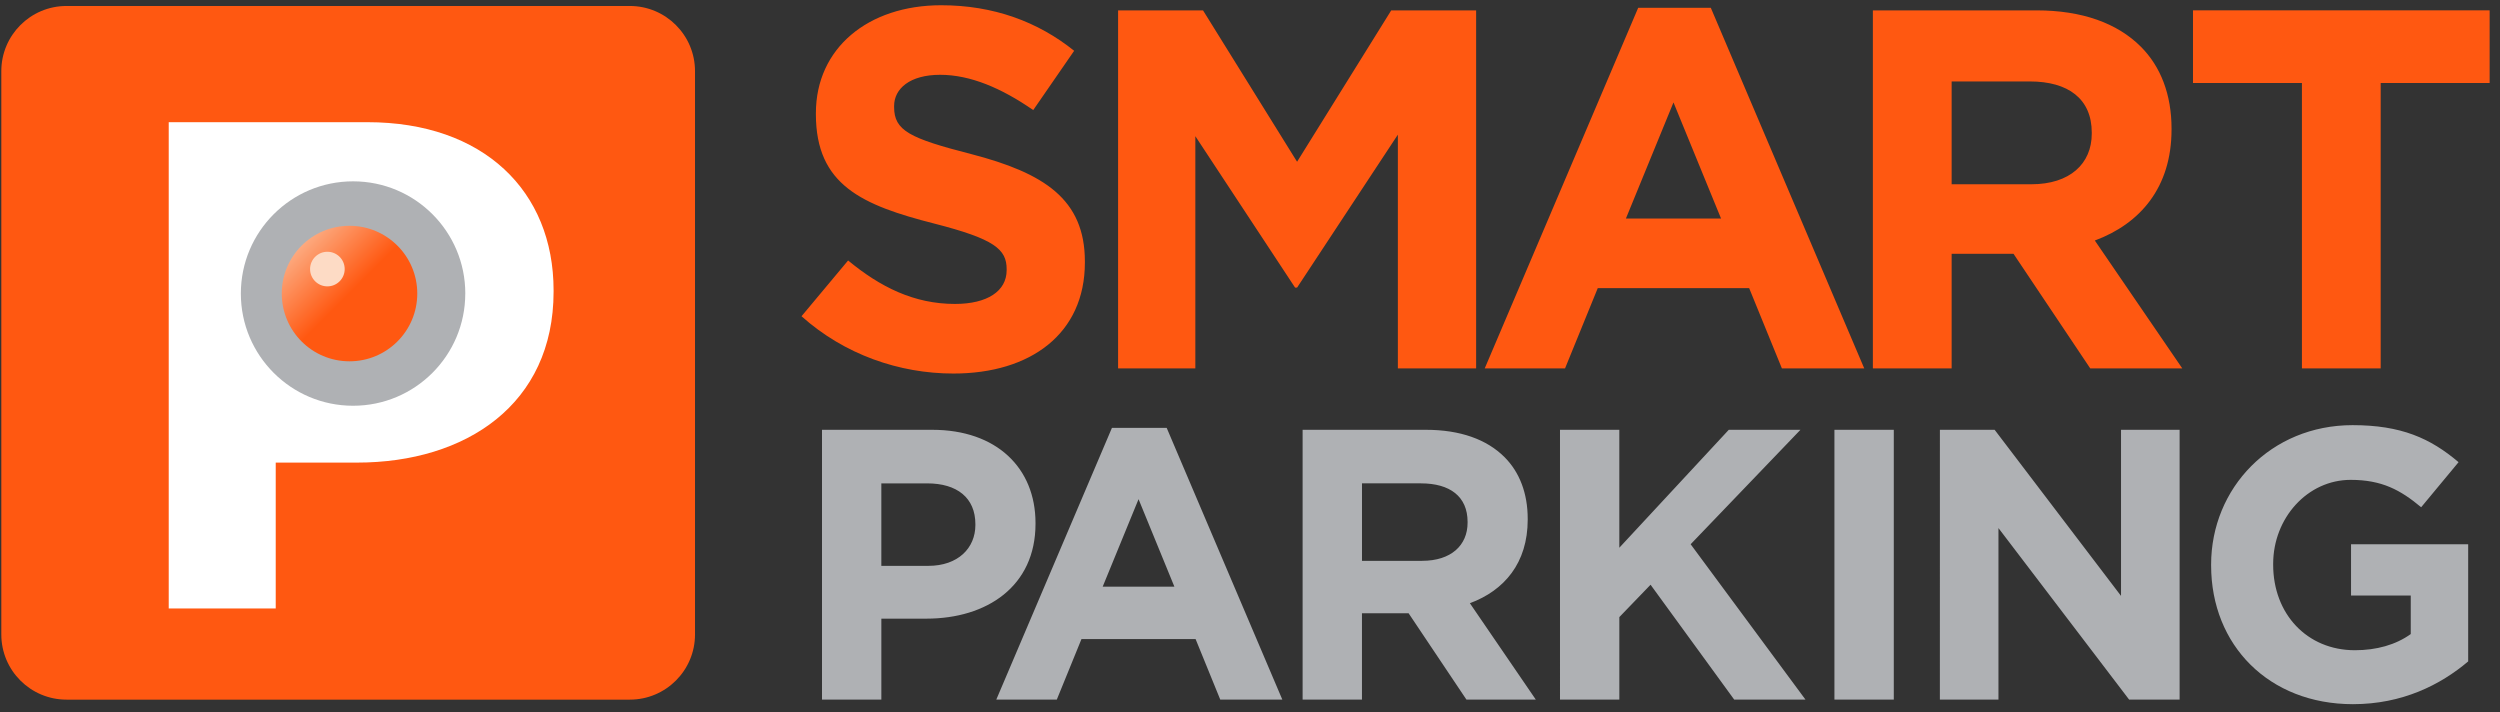
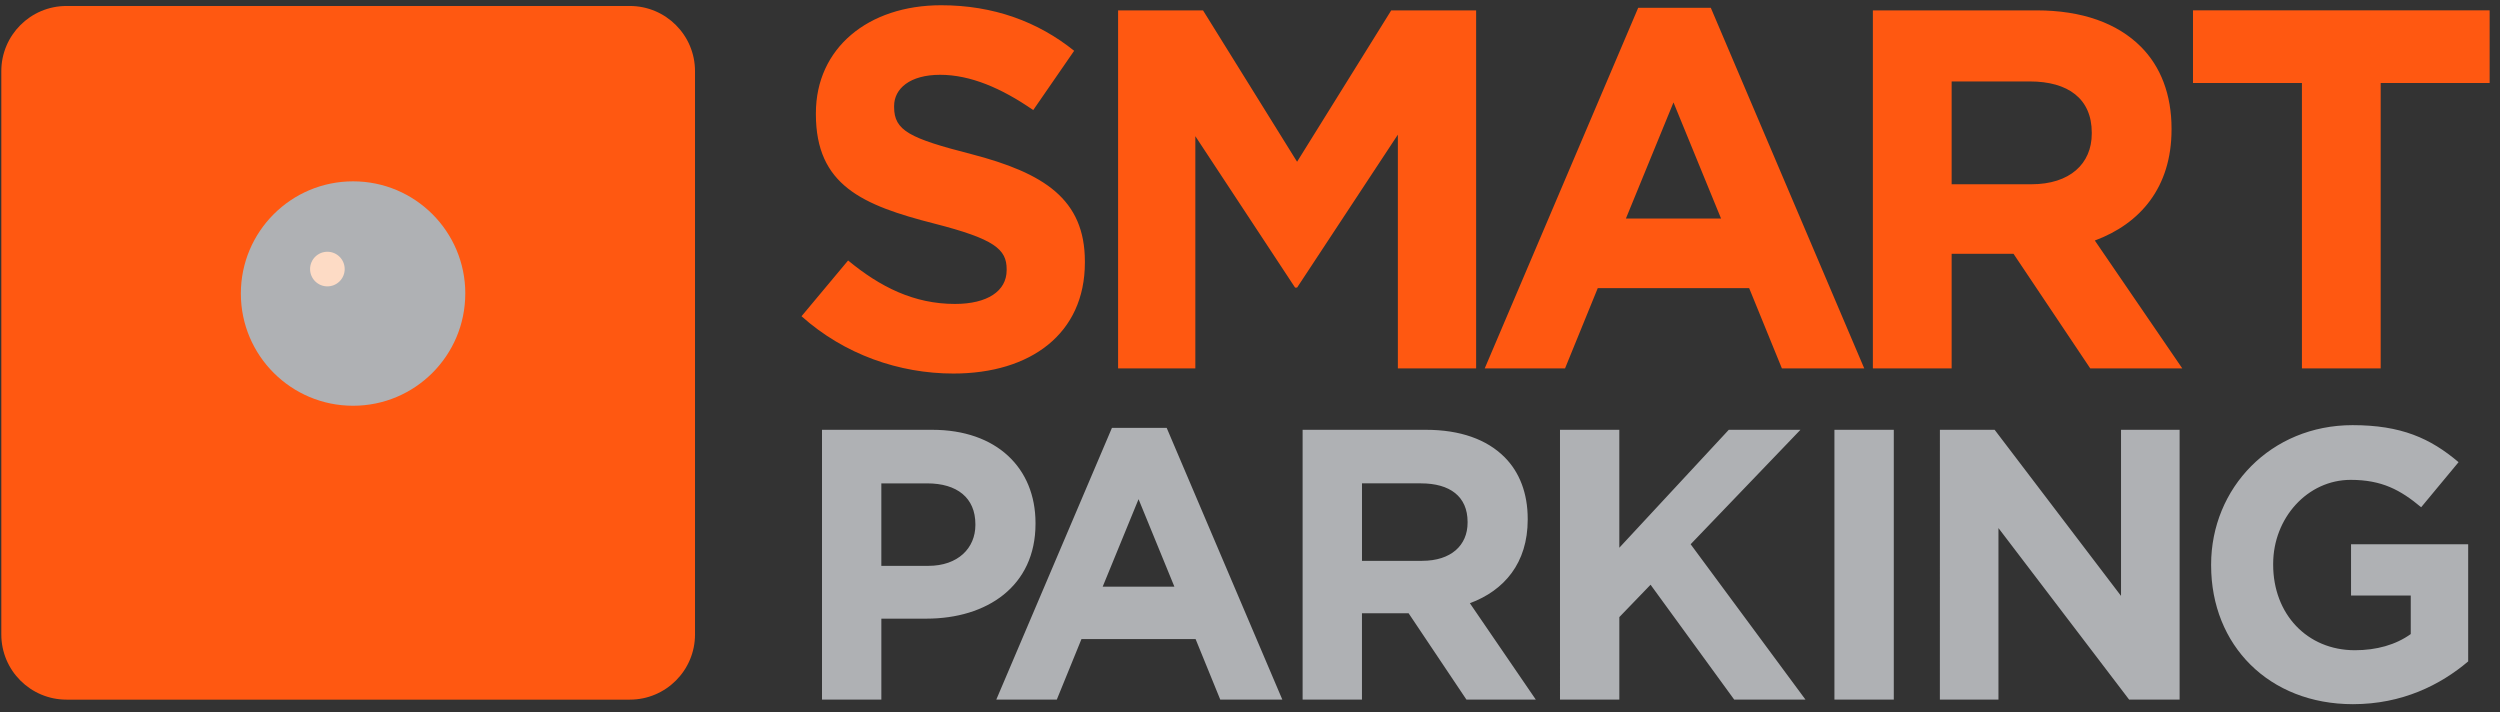
<svg xmlns="http://www.w3.org/2000/svg" width="200" height="57" viewBox="0 0 200 57" fill="none">
  <rect x="0" y="0" width="200" height="57" fill="#333333" stroke="none" />
  <g clip-path="url(#clip0)">
    <path d="M65.76 34.384H74.578C79.727 34.384 82.841 37.436 82.841 41.844V41.906C82.841 46.901 78.955 49.492 74.114 49.492H70.508V55.967H65.76V34.384ZM74.269 45.268C76.643 45.268 78.031 43.847 78.031 41.999V41.937C78.031 39.812 76.55 38.67 74.178 38.67H70.507V45.268H74.269ZM88.956 34.23H93.335L102.585 55.966H97.62L95.647 51.125H86.518L84.545 55.966H79.704L88.955 34.23H88.956ZM93.95 46.931L91.084 39.933L88.216 46.931H93.95ZM104.211 34.384H114.075C116.821 34.384 118.948 35.154 120.365 36.573C121.567 37.776 122.217 39.471 122.217 41.505V41.568C122.217 45.052 120.335 47.24 117.59 48.257L122.863 55.966H117.313L112.687 49.059H108.957V55.966H104.209V34.384H104.211ZM113.768 44.866C116.082 44.866 117.407 43.632 117.407 41.812V41.751C117.407 39.716 115.99 38.669 113.677 38.669H108.959V44.867H113.768V44.866ZM124.799 34.384H129.546V43.819L138.302 34.384H144.036L135.252 43.539L144.437 55.966H138.735L132.045 46.778L129.547 49.368V55.966H124.8L124.799 34.384ZM146.754 34.384H151.503V55.966H146.754V34.384ZM155.192 34.384H159.571L169.682 47.672V34.384H174.369V55.966H170.328L159.877 42.246V55.966H155.19L155.192 34.384ZM176.889 45.236V45.172C176.889 39.038 181.668 34.012 188.206 34.012C192.091 34.012 194.431 35.061 196.685 36.973L193.693 40.579C192.029 39.192 190.548 38.389 188.051 38.389C184.595 38.389 181.853 41.444 181.853 45.112V45.173C181.853 49.12 184.565 52.018 188.39 52.018C190.114 52.018 191.658 51.589 192.86 50.724V47.64H188.083V43.539H197.454V52.913C195.234 54.792 192.181 56.334 188.236 56.334C181.514 56.334 176.89 51.619 176.89 45.235L176.889 45.236Z" fill="#AFB1B4" />
    <path d="M89.447 0.83H96.242L103.766 12.941L111.298 0.83H118.09V29.47H111.829V10.772L103.768 23.006H103.605L95.627 10.895V29.47H89.447V0.83ZM131.055 0.625H136.865L149.139 29.471H142.551L139.932 23.048H127.822L125.203 29.471H118.778L131.055 0.625ZM137.683 17.481L133.879 8.194L130.073 17.481H137.684H137.683ZM149.829 0.83H162.924C166.563 0.83 169.386 1.852 171.267 3.735C172.864 5.33 173.723 7.58 173.723 10.282V10.363C173.723 14.986 171.228 17.89 167.586 19.242L174.582 29.471H167.219L161.081 20.304H156.131V29.471H149.83V0.829L149.829 0.83ZM162.513 14.741C165.581 14.741 167.341 13.105 167.341 10.69V10.607C167.341 7.907 165.458 6.516 162.391 6.516H156.131V14.741H162.513ZM184.154 6.639H175.439V0.829H199.171V6.639H190.455V29.47H184.154V6.639ZM64.123 25.297L67.848 20.838C70.424 22.965 73.127 24.315 76.399 24.315C78.978 24.315 80.532 23.293 80.532 21.615V21.532C80.532 19.937 79.55 19.119 74.762 17.891C68.993 16.419 65.271 14.821 65.271 9.135V9.053C65.271 3.858 69.443 0.42 75.293 0.42C79.468 0.42 83.027 1.729 85.932 4.063L82.658 8.807C80.122 7.05 77.624 5.984 75.211 5.984C72.796 5.984 71.529 7.09 71.529 8.482V8.566C71.529 10.447 72.756 11.06 77.707 12.329C83.517 13.842 86.791 15.929 86.791 20.922V21.003C86.791 26.692 82.454 29.883 76.275 29.883C71.938 29.883 67.559 28.369 64.122 25.3L64.123 25.297Z" fill="#FF5811" />
    <path d="M55.601 50.755C55.601 53.637 53.265 55.971 50.384 55.971H5.324C2.441 55.971 0.105 53.637 0.105 50.755V5.695C0.105 2.814 2.441 0.478 5.322 0.478H50.382C53.265 0.478 55.601 2.814 55.601 5.695V50.755Z" fill="#FF5811" />
-     <path d="M13.498 9.775H29.395C38.675 9.775 44.287 15.277 44.287 23.225V23.336C44.287 32.339 37.286 37.008 28.559 37.008H22.058V48.678H13.498V9.776V9.775ZM28.837 29.395C33.118 29.395 35.618 26.837 35.618 23.502V23.391C35.618 19.559 32.951 17.5 28.671 17.5H22.059V29.393H28.838L28.837 29.395ZM18.596 13.385H36.409V32.534H18.597L18.596 13.385Z" fill="white" />
    <path d="M37.222 23.482C37.222 28.441 33.204 32.46 28.246 32.46C23.287 32.46 19.268 28.441 19.268 23.483C19.268 18.524 23.288 14.507 28.247 14.507C33.206 14.507 37.224 18.524 37.224 23.483" fill="#AFB1B4" />
-     <path fill-rule="evenodd" clip-rule="evenodd" d="M22.541 23.484C22.541 26.477 24.966 28.905 27.961 28.905C30.953 28.905 33.382 26.477 33.382 23.484C33.382 20.491 30.953 18.064 27.961 18.064C24.966 18.064 22.541 20.491 22.541 23.484Z" fill="url(#paint0_linear)" />
    <path d="M27.575 21.526C27.575 22.288 26.957 22.91 26.19 22.91C25.428 22.91 24.806 22.288 24.806 21.526C24.806 20.759 25.428 20.141 26.19 20.141C26.957 20.141 27.575 20.759 27.575 21.526Z" fill="#FDDBC5" />
  </g>
  <defs>
    <linearGradient id="paint0_linear" x1="22.541" y1="18.064" x2="27.961" y2="23.484" gradientUnits="userSpaceOnUse">
      <stop stop-color="#FCCBAC" />
      <stop offset="1" stop-color="#FF5811" />
    </linearGradient>
    <clipPath id="clip0">
      <rect width="200" height="56.889" fill="white" />
    </clipPath>
  </defs>
</svg>